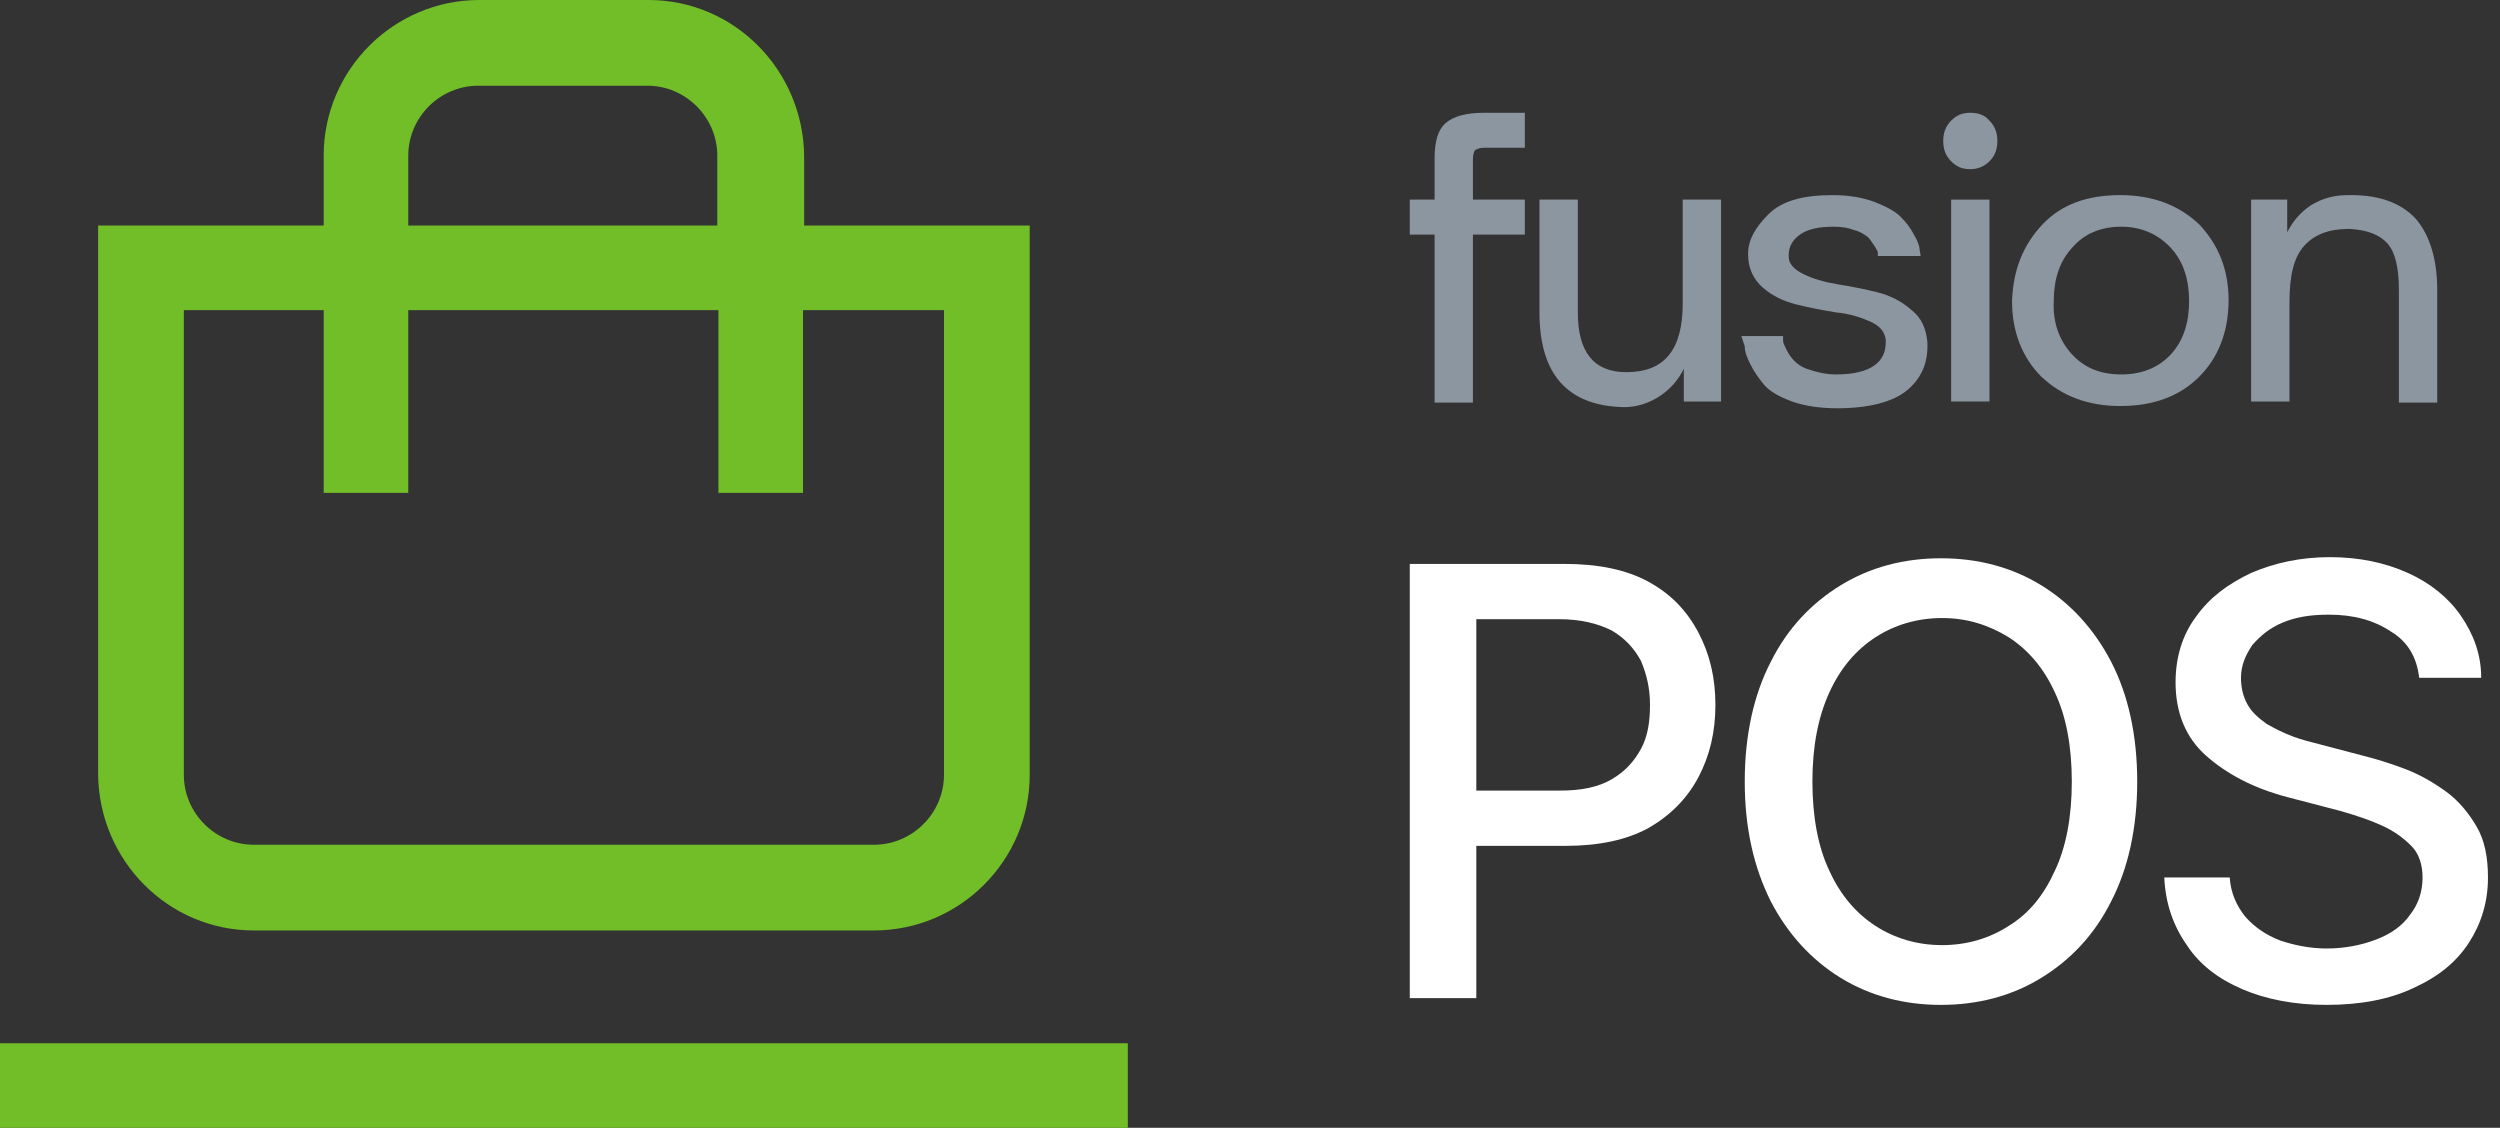
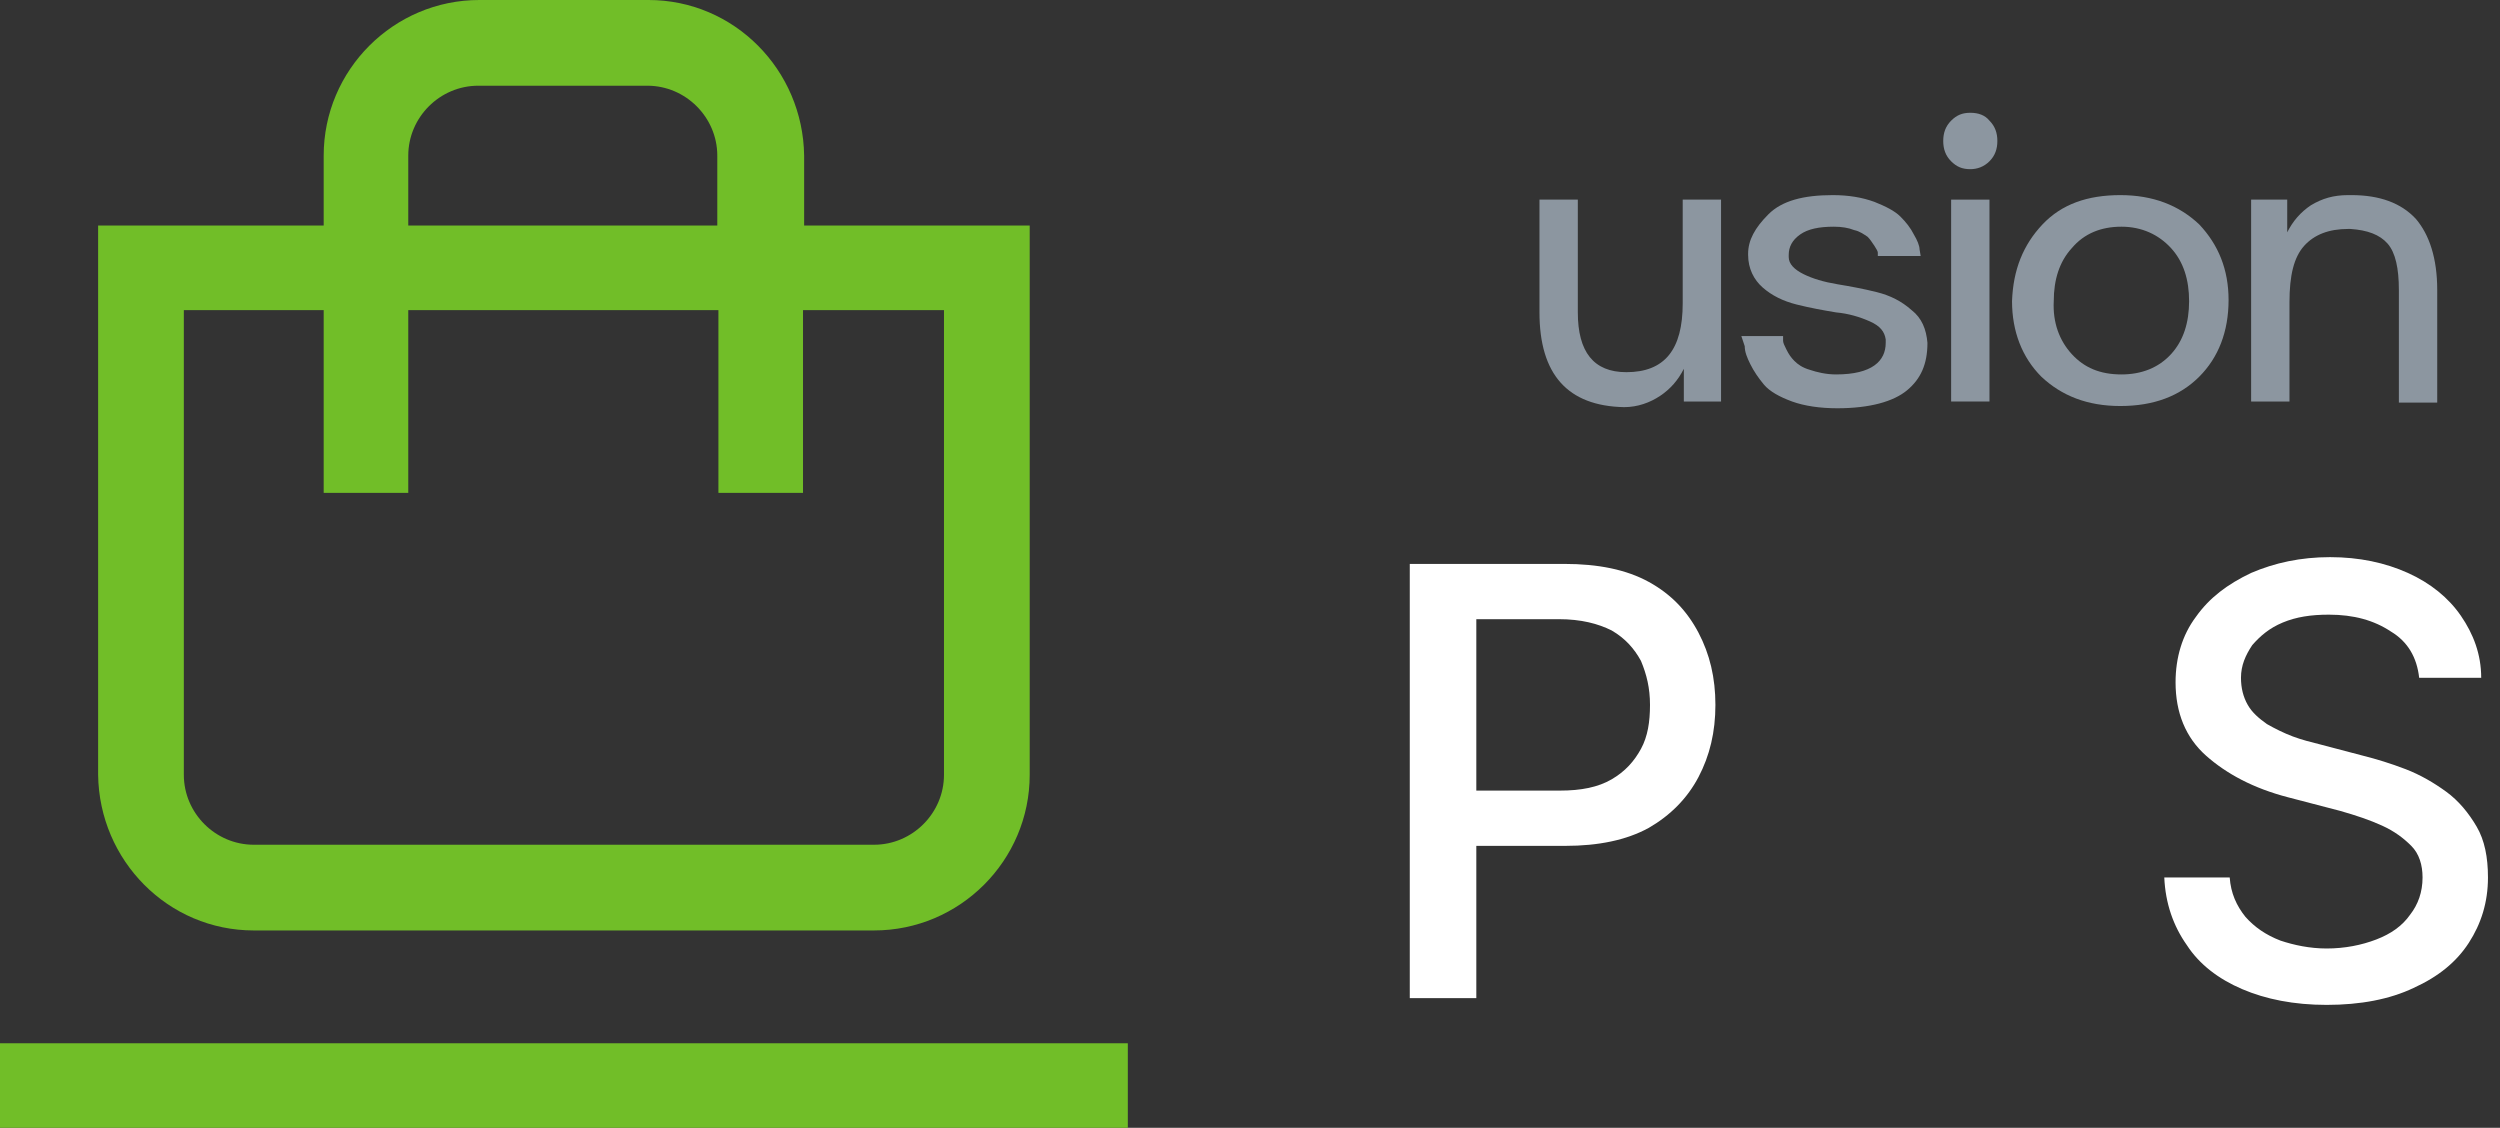
<svg xmlns="http://www.w3.org/2000/svg" width="133" height="60" viewBox="0 0 133 60" fill="none">
  <rect x="0" y="0" width="133" height="60" fill="#333333" stroke="none" />
  <path d="M13.5 49.5H46.5C51.06 49.5 54.78 45.78 54.78 41.22V12H42.78V8.28C42.72 3.72 39.06 0 34.5 0H25.5C20.94 0 17.22 3.72 17.22 8.28V12H5.22V41.22C5.28 45.78 8.94 49.5 13.5 49.5ZM21.72 8.28C21.72 6.24 23.4 4.56 25.44 4.56H34.44C36.48 4.56 38.16 6.24 38.16 8.28V12H21.72V8.28ZM9.72 16.5H17.22V26.22H21.72V16.5H38.22V26.22H42.72V16.5H50.22V41.22C50.22 43.26 48.54 44.94 46.5 44.94H13.5C11.46 44.94 9.78 43.26 9.78 41.22V16.5H9.72Z" fill="#71BE28" />
  <path d="M60 55.5H0V60H60V55.5Z" fill="#71BE28" />
  <path d="M75 53.1V30H83.22C85.02 30 86.52 30.3 87.72 30.96C88.92 31.62 89.76 32.52 90.36 33.66C90.96 34.8 91.26 36.06 91.26 37.5C91.26 38.94 90.96 40.2 90.36 41.34C89.76 42.48 88.86 43.38 87.72 44.04C86.52 44.7 85.02 45 83.28 45H77.64V42.06H82.98C84.12 42.06 85.02 41.88 85.74 41.46C86.46 41.04 86.94 40.5 87.3 39.84C87.66 39.18 87.78 38.4 87.78 37.5C87.78 36.6 87.6 35.88 87.3 35.16C86.94 34.5 86.46 33.96 85.74 33.54C85.02 33.18 84.12 32.94 82.92 32.94H78.54V53.1H75Z" fill="white" />
-   <path d="M113.7 41.58C113.7 44.04 113.22 46.2 112.32 47.94C111.42 49.74 110.16 51.06 108.6 52.02C107.04 52.98 105.24 53.46 103.26 53.46C101.28 53.46 99.48 52.98 97.92 52.02C96.36 51.06 95.1 49.68 94.2 47.94C93.3 46.14 92.82 44.04 92.82 41.58C92.82 39.12 93.3 36.96 94.2 35.22C95.1 33.42 96.36 32.1 97.92 31.14C99.48 30.18 101.28 29.7 103.26 29.7C105.24 29.7 107.04 30.18 108.6 31.14C110.16 32.1 111.42 33.48 112.32 35.22C113.22 36.96 113.7 39.12 113.7 41.58ZM110.22 41.58C110.22 39.72 109.92 38.1 109.32 36.84C108.72 35.52 107.88 34.56 106.86 33.9C105.78 33.24 104.64 32.88 103.32 32.88C102 32.88 100.8 33.24 99.78 33.9C98.76 34.56 97.92 35.52 97.32 36.84C96.72 38.16 96.42 39.72 96.42 41.58C96.42 43.44 96.72 45.06 97.32 46.32C97.92 47.64 98.76 48.6 99.78 49.26C100.8 49.92 102 50.28 103.32 50.28C104.64 50.28 105.84 49.92 106.86 49.26C107.94 48.6 108.72 47.64 109.32 46.32C109.92 45.06 110.22 43.44 110.22 41.58Z" fill="white" />
  <path d="M128.7 36.06C128.58 34.98 128.1 34.14 127.2 33.6C126.3 33 125.22 32.7 123.9 32.7C122.94 32.7 122.16 32.82 121.44 33.12C120.72 33.42 120.24 33.84 119.82 34.32C119.46 34.86 119.22 35.4 119.22 36.06C119.22 36.6 119.34 37.08 119.58 37.5C119.82 37.92 120.18 38.22 120.6 38.52C121.02 38.76 121.5 39 121.98 39.18C122.46 39.36 122.94 39.48 123.42 39.6L125.7 40.2C126.42 40.38 127.2 40.62 127.98 40.92C128.76 41.22 129.48 41.64 130.14 42.12C130.8 42.6 131.34 43.26 131.76 43.98C132.18 44.7 132.36 45.6 132.36 46.68C132.36 48 132 49.14 131.34 50.16C130.68 51.18 129.72 51.96 128.4 52.56C127.14 53.16 125.58 53.46 123.78 53.46C122.04 53.46 120.54 53.16 119.28 52.62C118.02 52.08 117 51.3 116.34 50.28C115.62 49.26 115.2 48.06 115.14 46.68H118.62C118.68 47.52 118.98 48.18 119.46 48.78C119.94 49.32 120.54 49.74 121.32 50.04C122.04 50.28 122.88 50.46 123.78 50.46C124.74 50.46 125.64 50.28 126.42 49.98C127.2 49.68 127.8 49.26 128.22 48.66C128.64 48.12 128.88 47.46 128.88 46.68C128.88 46.02 128.7 45.42 128.28 45C127.86 44.58 127.38 44.22 126.72 43.92C126.06 43.62 125.34 43.38 124.5 43.14L121.74 42.42C119.88 41.94 118.44 41.16 117.36 40.2C116.28 39.24 115.74 37.92 115.74 36.3C115.74 34.98 116.1 33.78 116.82 32.82C117.54 31.8 118.5 31.08 119.76 30.48C121.02 29.94 122.4 29.64 123.96 29.64C125.52 29.64 126.9 29.94 128.1 30.48C129.3 31.02 130.26 31.8 130.92 32.76C131.58 33.72 132 34.8 132 36.06H128.7Z" fill="white" />
-   <path d="M76.32 10.62V8.46C76.32 7.5 76.5 6.9 76.92 6.54C77.34 6.18 78 6 78.96 6H81.12V7.86H78.96C78.72 7.86 78.6 7.92 78.48 7.98C78.42 8.04 78.36 8.22 78.36 8.46V10.62H81.12V12.48H78.36V21.42H76.32V12.48H75V10.62H76.32Z" fill="#8C96A0" />
  <path d="M81.9 16.62V10.62H83.94V16.62C83.94 18.72 84.78 19.8 86.52 19.8C88.56 19.8 89.52 18.6 89.52 16.14V10.62H91.56V21.36H89.58V19.62C89.28 20.22 88.86 20.7 88.32 21.06C87.78 21.42 87.12 21.66 86.4 21.66C83.4 21.6 81.9 19.92 81.9 16.62Z" fill="#8C96A0" />
-   <path d="M92.64 17.88H94.86C94.86 17.94 94.86 18 94.86 18.12C94.86 18.24 94.92 18.36 95.04 18.6C95.16 18.84 95.28 19.02 95.46 19.2C95.64 19.38 95.88 19.56 96.3 19.68C96.66 19.8 97.14 19.92 97.68 19.92C98.64 19.92 99.3 19.74 99.72 19.44C100.14 19.14 100.32 18.72 100.32 18.24C100.32 18.18 100.32 18.12 100.32 18.06C100.26 17.64 100.02 17.34 99.48 17.1C98.94 16.86 98.34 16.68 97.68 16.62C96.96 16.5 96.3 16.38 95.58 16.2C94.86 16.02 94.26 15.72 93.78 15.3C93.3 14.88 93 14.28 93 13.56V13.5C93 12.78 93.36 12.12 94.08 11.4C94.8 10.68 95.94 10.38 97.5 10.38C98.34 10.38 99.06 10.5 99.72 10.74C100.32 10.98 100.8 11.22 101.1 11.52C101.4 11.82 101.64 12.12 101.82 12.48C102 12.78 102.12 13.08 102.12 13.26L102.18 13.62H99.9C99.9 13.56 99.9 13.5 99.9 13.44C99.9 13.38 99.84 13.26 99.72 13.08C99.6 12.9 99.48 12.72 99.36 12.6C99.18 12.48 98.94 12.3 98.64 12.24C98.34 12.12 97.98 12.06 97.56 12.06C96.78 12.06 96.18 12.18 95.76 12.48C95.34 12.78 95.16 13.14 95.16 13.56C95.16 13.62 95.16 13.62 95.16 13.68C95.16 14.04 95.46 14.34 95.94 14.58C96.42 14.82 97.02 15 97.74 15.12C98.46 15.24 99.12 15.36 99.84 15.54C100.56 15.72 101.16 16.02 101.7 16.5C102.24 16.92 102.48 17.52 102.54 18.24C102.54 18.3 102.54 18.36 102.54 18.42C102.54 19.38 102.18 20.16 101.46 20.76C100.74 21.36 99.48 21.72 97.74 21.72C96.84 21.72 96 21.6 95.34 21.36C94.68 21.12 94.14 20.82 93.84 20.46C93.54 20.1 93.3 19.74 93.12 19.38C92.94 19.02 92.82 18.72 92.82 18.42L92.64 17.88Z" fill="#8C96A0" />
+   <path d="M92.64 17.88H94.86C94.86 17.94 94.86 18 94.86 18.12C94.86 18.24 94.92 18.36 95.04 18.6C95.16 18.84 95.28 19.02 95.46 19.2C95.64 19.38 95.88 19.56 96.3 19.68C96.66 19.8 97.14 19.92 97.68 19.92C98.64 19.92 99.3 19.74 99.72 19.44C100.14 19.14 100.32 18.72 100.32 18.24C100.32 18.18 100.32 18.12 100.32 18.06C100.26 17.64 100.02 17.34 99.48 17.1C98.94 16.86 98.34 16.68 97.68 16.62C96.96 16.5 96.3 16.38 95.58 16.2C94.86 16.02 94.26 15.72 93.78 15.3C93.3 14.88 93 14.28 93 13.56V13.5C93 12.78 93.36 12.12 94.08 11.4C94.8 10.68 95.94 10.38 97.5 10.38C98.34 10.38 99.06 10.5 99.72 10.74C100.32 10.98 100.8 11.22 101.1 11.52C101.4 11.82 101.64 12.12 101.82 12.48C102 12.78 102.12 13.08 102.12 13.26L102.18 13.62H99.9C99.9 13.56 99.9 13.5 99.9 13.44C99.9 13.38 99.84 13.26 99.72 13.08C99.6 12.9 99.48 12.72 99.36 12.6C99.18 12.48 98.94 12.3 98.64 12.24C98.34 12.12 97.98 12.06 97.56 12.06C96.78 12.06 96.18 12.18 95.76 12.48C95.34 12.78 95.16 13.14 95.16 13.56C95.16 13.62 95.16 13.62 95.16 13.68C95.16 14.04 95.46 14.34 95.94 14.58C96.42 14.82 97.02 15 97.74 15.12C98.46 15.24 99.12 15.36 99.84 15.54C100.56 15.72 101.16 16.02 101.7 16.5C102.24 16.92 102.48 17.52 102.54 18.24C102.54 19.38 102.18 20.16 101.46 20.76C100.74 21.36 99.48 21.72 97.74 21.72C96.84 21.72 96 21.6 95.34 21.36C94.68 21.12 94.14 20.82 93.84 20.46C93.54 20.1 93.3 19.74 93.12 19.38C92.94 19.02 92.82 18.72 92.82 18.42L92.64 17.88Z" fill="#8C96A0" />
  <path d="M103.38 7.5C103.38 7.08 103.5 6.72 103.8 6.42C104.1 6.12 104.4 6 104.82 6C105.24 6 105.6 6.12 105.84 6.42C106.14 6.72 106.26 7.08 106.26 7.5C106.26 7.92 106.14 8.28 105.84 8.58C105.54 8.88 105.18 9 104.82 9C104.4 9 104.1 8.88 103.8 8.58C103.5 8.28 103.38 7.92 103.38 7.5Z" fill="#8C96A0" />
  <path d="M105.84 10.62H103.8V21.36H105.84V10.62Z" fill="#8C96A0" />
  <path d="M108.66 11.94C109.68 10.86 111.06 10.38 112.8 10.38C114.54 10.38 115.92 10.92 117 11.94C118.02 13.02 118.56 14.34 118.56 15.96C118.56 17.64 118.02 19.02 117 20.04C115.98 21.06 114.6 21.6 112.8 21.6C111.06 21.6 109.68 21.06 108.6 20.04C107.58 19.02 107.04 17.64 107.04 16.02C107.1 14.34 107.64 13.02 108.66 11.94ZM110.22 18.84C110.88 19.56 111.72 19.92 112.86 19.92C113.94 19.92 114.84 19.56 115.5 18.84C116.16 18.12 116.46 17.16 116.46 16.02C116.46 14.88 116.16 13.92 115.5 13.2C114.84 12.48 113.94 12.06 112.86 12.06C111.78 12.06 110.88 12.42 110.22 13.2C109.56 13.92 109.26 14.88 109.26 16.02C109.2 17.16 109.56 18.12 110.22 18.84Z" fill="#8C96A0" />
  <path d="M121.68 10.62V12.36C121.98 11.76 122.4 11.28 122.94 10.92C123.54 10.56 124.14 10.38 124.92 10.38C124.98 10.38 125.04 10.38 125.1 10.38C126.6 10.38 127.74 10.8 128.52 11.64C129.24 12.48 129.66 13.74 129.66 15.42V21.42H127.62V15.42C127.62 14.28 127.44 13.44 127.02 12.96C126.6 12.48 125.94 12.24 125.04 12.18C124.98 12.18 124.98 12.18 124.92 12.18C123.9 12.18 123.12 12.48 122.58 13.08C122.04 13.68 121.8 14.64 121.8 16.08V21.36H119.76V10.62H121.68Z" fill="#8C96A0" />
</svg>